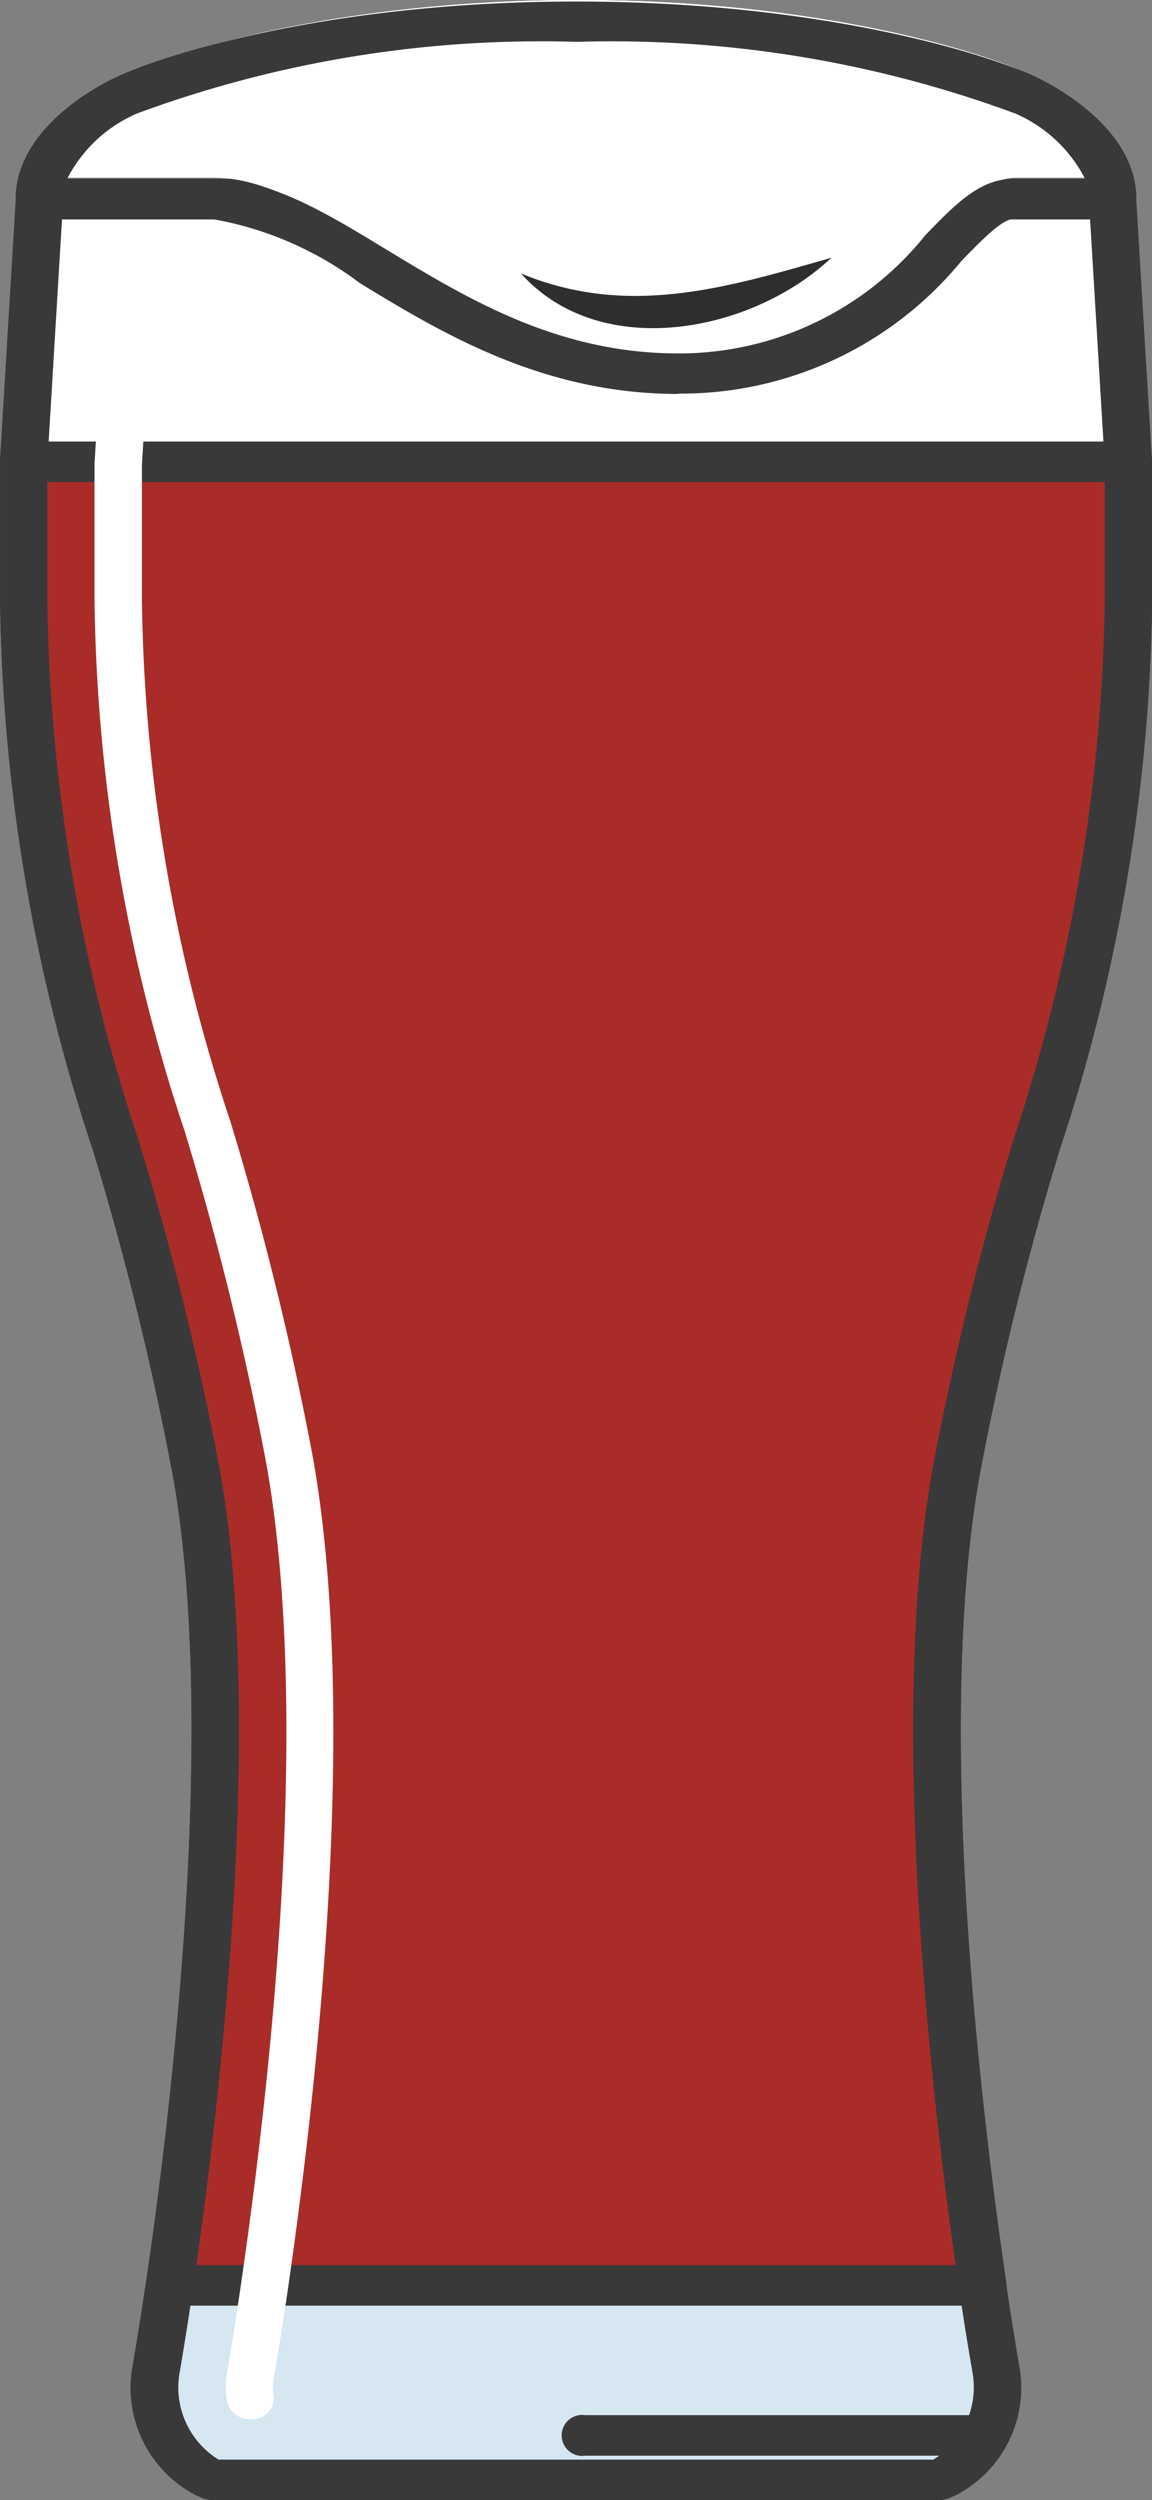
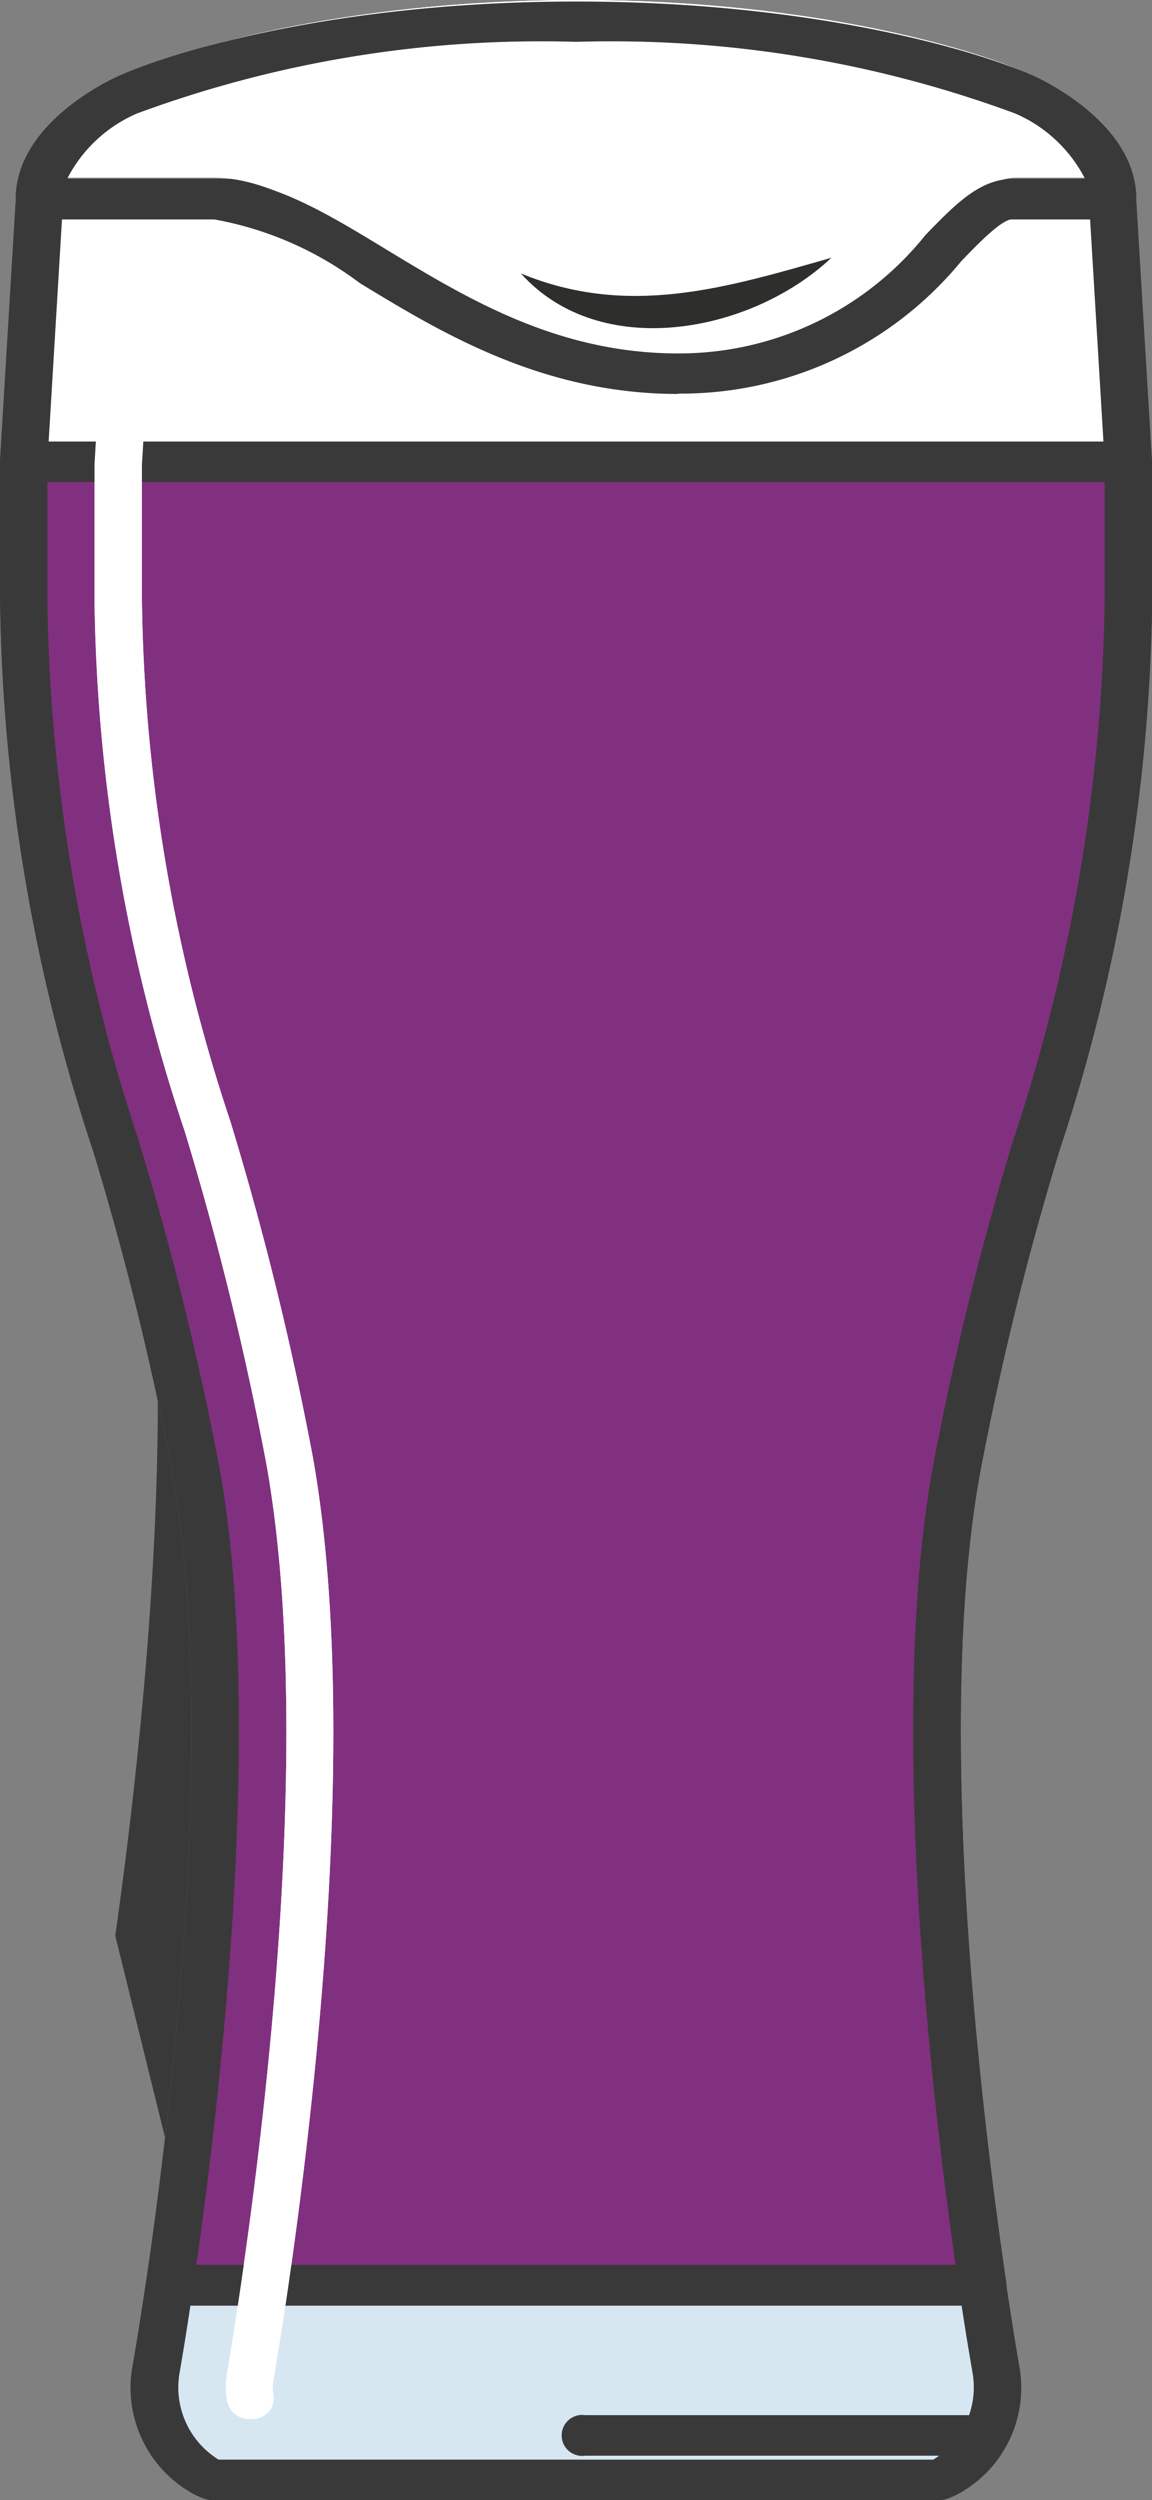
<svg xmlns="http://www.w3.org/2000/svg" width="28.653" height="62.181" viewBox="0 0 28.653 62.181">
  <rect x="0" y="0" width="28.653" height="62.181" fill="#808080" stroke="none" />
  <g id="Groupe_12484" data-name="Groupe 12484" transform="translate(-661.381 -1935.984)">
    <path id="Tracé_20527" data-name="Tracé 20527" d="M55.725,97.423a2.557,2.557,0,0,0,1.252,2.73c.047.022.106.047.168.069H75.182c.062-.022.117-.047.168-.069a2.552,2.552,0,0,0,1.248-2.73s-.135-.763-.321-2.041H56.05c-.19,1.278-.325,2.041-.325,2.041" transform="translate(609.544 1897.442)" fill="#d6e7f2" />
    <path id="Tracé_20528" data-name="Tracé 20528" d="M75.609,101.091H57.573a.683.683,0,0,1-.226-.037c-.088-.033-.168-.066-.237-.1A3.013,3.013,0,0,1,55.572,97.7s.135-.767.321-2.019a.566.566,0,0,1,.584-.442H76.7a.566.566,0,0,1,.584.442c.186,1.252.321,2.019.321,2.026a3.006,3.006,0,0,1-1.54,3.245,2.512,2.512,0,0,1-.234.1.668.668,0,0,1-.226.037M57.7,100.083H75.478l0,0a2.114,2.114,0,0,0,.967-2.208c0-.015-.11-.613-.263-1.621H57c-.153,1.008-.259,1.606-.259,1.613a2.111,2.111,0,0,0,.96,2.216l.007,0" transform="translate(609.117 1897.074)" fill="#3a3939" />
    <path id="Tracé_20529" data-name="Tracé 20529" d="M82.269,86.265v-3.26H54.793v3.26c0,8.94,2.814,13.4,4.293,21.72,1.132,6.374-.051,16.025-.668,20.2H78.644c-.617-4.172-1.8-13.824-.668-20.2,1.478-8.323,4.293-12.78,4.293-21.72" transform="translate(607.176 1864.639)" fill="#813080" />
-     <path id="Tracé_20530" data-name="Tracé 20530" d="M79.071,129.181H58.845a.637.637,0,0,1-.442-.172.467.467,0,0,1-.142-.394c.58-3.913,1.8-13.7.672-20.059a75.926,75.926,0,0,0-1.989-8.1,45.083,45.083,0,0,1-2.311-13.7V83.325a.551.551,0,0,1,.588-.507H82.7a.551.551,0,0,1,.588.507V86.76a45.2,45.2,0,0,1-2.307,13.7,75.058,75.058,0,0,0-1.989,8.1c-1.132,6.363.091,16.146.668,20.059a.446.446,0,0,1-.142.394.637.637,0,0,1-.442.172m-19.559-1.008H78.4c-.606-4.267-1.683-13.572-.58-19.77a76.3,76.3,0,0,1,2.008-8.188A44.388,44.388,0,0,0,82.108,86.76V83.829h-26.3V86.76a44.394,44.394,0,0,0,2.274,13.455A77.131,77.131,0,0,1,60.1,108.4c1.1,6.2.022,15.5-.584,19.77" transform="translate(606.75 1864.143)" fill="#3a3939" />
-     <path id="Tracé_20558" data-name="Tracé 20558" d="M81.875,81.168H55.188L54.793,87.7H82.27Z" transform="translate(607.178 1859.77)" fill="#fff" />
+     <path id="Tracé_20530" data-name="Tracé 20530" d="M79.071,129.181H58.845a.637.637,0,0,1-.442-.172.467.467,0,0,1-.142-.394c.58-3.913,1.8-13.7.672-20.059a75.926,75.926,0,0,0-1.989-8.1,45.083,45.083,0,0,1-2.311-13.7V83.325a.551.551,0,0,1,.588-.507H82.7a.551.551,0,0,1,.588.507V86.76a45.2,45.2,0,0,1-2.307,13.7,75.058,75.058,0,0,0-1.989,8.1c-1.132,6.363.091,16.146.668,20.059a.446.446,0,0,1-.142.394.637.637,0,0,1-.442.172m-19.559-1.008H78.4c-.606-4.267-1.683-13.572-.58-19.77a76.3,76.3,0,0,1,2.008-8.188A44.388,44.388,0,0,0,82.108,86.76V83.829h-26.3V86.76a44.394,44.394,0,0,0,2.274,13.455c1.1,6.2.022,15.5-.584,19.77" transform="translate(606.75 1864.143)" fill="#3a3939" />
    <path id="Tracé_20559" data-name="Tracé 20559" d="M82.7,88.568H55.22a.636.636,0,0,1-.427-.157.468.468,0,0,1-.161-.372l.394-6.53a.556.556,0,0,1,.588-.478H82.3a.556.556,0,0,1,.588.478l.394,6.53a.468.468,0,0,1-.161.372.636.636,0,0,1-.427.157M55.841,87.561H82.076l-.332-5.523H56.173Z" transform="translate(606.75 1859.404)" fill="#3a3939" />
    <path id="Tracé_20533" data-name="Tracé 20533" d="M59.157,135.283a.572.572,0,0,1-.58-.416,1.784,1.784,0,0,1-.022-.621l0-.026c0-.007.135-.77.329-2.077.734-4.961,1.8-14.24.664-20.614a78.091,78.091,0,0,0-2.03-8.272,43.185,43.185,0,0,1-2.245-13.222V86.653l.277-4.592a.556.556,0,0,1,.617-.478.541.541,0,0,1,.559.529l-.274,4.567v3.358a42.458,42.458,0,0,0,2.2,12.97,78.384,78.384,0,0,1,2.055,8.37c1.15,6.5.08,15.879-.657,20.895-.186,1.234-.325,2.037-.336,2.11l-.007.029a1.29,1.29,0,0,0,.022.281.517.517,0,0,1-.475.584l-.106.007" transform="translate(608.459 1860.867)" fill="#fff" />
    <path id="Tracé_20560" data-name="Tracé 20560" d="M79.145,84.228H81.6c0-1.15-1.117-2.066-2.132-2.566-1.1-.544-5.235-1.851-11.21-1.851s-10.115,1.307-11.214,1.851c-1.015.5-2.132,1.416-2.132,2.566h4.267v0c3,0,6.071,4.344,11.615,4.344,5.516,0,6.746-4.344,8.345-4.344Z" transform="translate(607.505 1856.173)" fill="#fff" />
    <path id="Tracé_20561" data-name="Tracé 20561" d="M71.213,89.585c-3.38,0-5.9-1.53-7.914-2.756a8.51,8.51,0,0,0-3.639-1.588l-.062,0H55.33a.554.554,0,0,1-.591-.5c0-1.676,1.858-2.723,2.428-3,1.081-.533,5.253-1.916,11.51-1.916S79.1,81.2,80.182,81.736c.569.281,2.428,1.329,2.428,3a.554.554,0,0,1-.591.5h-2.5c-.292.044-.8.569-1.256,1.04a9.021,9.021,0,0,1-7.053,3.3M59.6,84.233c1.464,0,2.814.821,4.38,1.774,1.982,1.2,4.231,2.57,7.235,2.57a7.848,7.848,0,0,0,6.147-2.939c.759-.785,1.362-1.405,2.2-1.405l.073,0h1.7a3.518,3.518,0,0,0-1.738-1.624,28.961,28.961,0,0,0-10.918-1.781,28.969,28.969,0,0,0-10.922,1.781,3.518,3.518,0,0,0-1.738,1.624h3.508l.073,0" transform="translate(607.033 1856.197)" fill="#3a3939" />
-     <path id="Tracé_20562" data-name="Tracé 20562" d="M58.181,81.958c2.665,1.1,5.085.365,7.724-.391-1.979,1.865-5.742,2.6-7.724.391" transform="translate(616.156 1860.827)" fill="#2e2e2d" />
    <path id="Tracé_20537" data-name="Tracé 20537" d="M68.447,96.4h0Z" transform="translate(617.32 1900.151)" fill="#fff" />
    <path id="Tracé_20538" data-name="Tracé 20538" d="M68.876,97.274H59.049a.51.51,0,1,1,0-1.008h9.827a.51.51,0,1,1,0,1.008" transform="translate(616.89 1899.785)" fill="#3a3939" />
    <path id="Tracé_20539" data-name="Tracé 20539" d="M55.725,97.423a2.557,2.557,0,0,0,1.252,2.73c.047.022.106.047.168.069H75.182c.062-.022.117-.047.168-.069a2.552,2.552,0,0,0,1.248-2.73s-.135-.763-.321-2.041H56.05c-.19,1.278-.325,2.041-.325,2.041" transform="translate(609.544 1897.442)" fill="#d6e7f2" />
    <path id="Tracé_20540" data-name="Tracé 20540" d="M75.609,101.091H57.573a.683.683,0,0,1-.226-.037c-.088-.033-.168-.066-.237-.1A3.013,3.013,0,0,1,55.572,97.7s.135-.767.321-2.019a.566.566,0,0,1,.584-.442H76.7a.566.566,0,0,1,.584.442c.186,1.252.321,2.019.321,2.026a3.006,3.006,0,0,1-1.54,3.245,2.512,2.512,0,0,1-.234.1.668.668,0,0,1-.226.037M57.7,100.083H75.478l0,0a2.114,2.114,0,0,0,.967-2.208c0-.015-.11-.613-.263-1.621H57c-.153,1.008-.259,1.606-.259,1.613a2.111,2.111,0,0,0,.96,2.216l.007,0" transform="translate(609.117 1897.074)" fill="#3a3939" />
-     <path id="Tracé_20541" data-name="Tracé 20541" d="M82.269,86.265v-3.26H54.793v3.26c0,8.94,2.814,13.4,4.293,21.72,1.132,6.374-.051,16.025-.668,20.2H78.644c-.617-4.172-1.8-13.824-.668-20.2,1.478-8.323,4.293-12.78,4.293-21.72" transform="translate(607.176 1864.639)" fill="#a92c29" />
    <path id="Tracé_20542" data-name="Tracé 20542" d="M79.071,129.181H58.845a.637.637,0,0,1-.442-.172.467.467,0,0,1-.142-.394c.58-3.913,1.8-13.7.672-20.059a75.926,75.926,0,0,0-1.989-8.1,45.083,45.083,0,0,1-2.311-13.7V83.325a.551.551,0,0,1,.588-.507H82.7a.551.551,0,0,1,.588.507V86.76a45.2,45.2,0,0,1-2.307,13.7,75.058,75.058,0,0,0-1.989,8.1c-1.132,6.363.091,16.146.668,20.059a.446.446,0,0,1-.142.394.637.637,0,0,1-.442.172m-19.559-1.008H78.4c-.606-4.267-1.683-13.572-.58-19.77a76.3,76.3,0,0,1,2.008-8.188A44.388,44.388,0,0,0,82.108,86.76V83.829h-26.3V86.76a44.394,44.394,0,0,0,2.274,13.455A77.131,77.131,0,0,1,60.1,108.4c1.1,6.2.022,15.5-.584,19.77" transform="translate(606.75 1864.143)" fill="#3a3939" />
    <path id="Tracé_20563" data-name="Tracé 20563" d="M81.875,81.168H55.188L54.793,87.7H82.27Z" transform="translate(607.178 1859.77)" fill="#fff" />
    <path id="Tracé_20564" data-name="Tracé 20564" d="M82.7,88.568H55.22a.636.636,0,0,1-.427-.157.468.468,0,0,1-.161-.372l.394-6.53a.556.556,0,0,1,.588-.478H82.3a.556.556,0,0,1,.588.478l.394,6.53a.468.468,0,0,1-.161.372.636.636,0,0,1-.427.157M55.841,87.561H82.076l-.332-5.523H56.173Z" transform="translate(606.75 1859.404)" fill="#3a3939" />
    <path id="Tracé_20545" data-name="Tracé 20545" d="M59.157,135.283a.572.572,0,0,1-.58-.416,1.784,1.784,0,0,1-.022-.621l0-.026c0-.007.135-.77.329-2.077.734-4.961,1.8-14.24.664-20.614a78.091,78.091,0,0,0-2.03-8.272,43.185,43.185,0,0,1-2.245-13.222V86.653l.277-4.592a.556.556,0,0,1,.617-.478.541.541,0,0,1,.559.529l-.274,4.567v3.358a42.458,42.458,0,0,0,2.2,12.97,78.384,78.384,0,0,1,2.055,8.37c1.15,6.5.08,15.879-.657,20.895-.186,1.234-.325,2.037-.336,2.11l-.007.029a1.29,1.29,0,0,0,.022.281.517.517,0,0,1-.475.584l-.106.007" transform="translate(608.459 1860.867)" fill="#fff" />
    <path id="Tracé_20565" data-name="Tracé 20565" d="M79.145,84.228H81.6c0-1.15-1.117-2.066-2.132-2.566-1.1-.544-5.235-1.851-11.21-1.851s-10.115,1.307-11.214,1.851c-1.015.5-2.132,1.416-2.132,2.566h4.267v0c3,0,6.071,4.344,11.615,4.344,5.516,0,6.746-4.344,8.345-4.344Z" transform="translate(607.505 1856.173)" fill="#fff" />
    <path id="Tracé_20566" data-name="Tracé 20566" d="M71.213,89.585c-3.38,0-5.9-1.53-7.914-2.756a8.51,8.51,0,0,0-3.639-1.588l-.062,0H55.33a.554.554,0,0,1-.591-.5c0-1.676,1.858-2.723,2.428-3,1.081-.533,5.253-1.916,11.51-1.916S79.1,81.2,80.182,81.736c.569.281,2.428,1.329,2.428,3a.554.554,0,0,1-.591.5h-2.5c-.292.044-.8.569-1.256,1.04a9.021,9.021,0,0,1-7.053,3.3M59.6,84.233c1.464,0,2.814.821,4.38,1.774,1.982,1.2,4.231,2.57,7.235,2.57a7.848,7.848,0,0,0,6.147-2.939c.759-.785,1.362-1.405,2.2-1.405l.073,0h1.7a3.518,3.518,0,0,0-1.738-1.624,28.961,28.961,0,0,0-10.918-1.781,28.969,28.969,0,0,0-10.922,1.781,3.518,3.518,0,0,0-1.738,1.624h3.508l.073,0" transform="translate(607.033 1856.197)" fill="#3a3939" />
    <path id="Tracé_20567" data-name="Tracé 20567" d="M58.181,81.958c2.665,1.1,5.085.365,7.724-.391-1.979,1.865-5.742,2.6-7.724.391" transform="translate(616.156 1860.827)" fill="#2e2e2d" />
-     <path id="Tracé_20549" data-name="Tracé 20549" d="M68.447,96.4h0Z" transform="translate(617.32 1900.151)" fill="#fff" />
    <path id="Tracé_20550" data-name="Tracé 20550" d="M68.876,97.274H59.049a.51.51,0,1,1,0-1.008h9.827a.51.51,0,1,1,0,1.008" transform="translate(616.89 1899.785)" fill="#3a3939" />
  </g>
</svg>